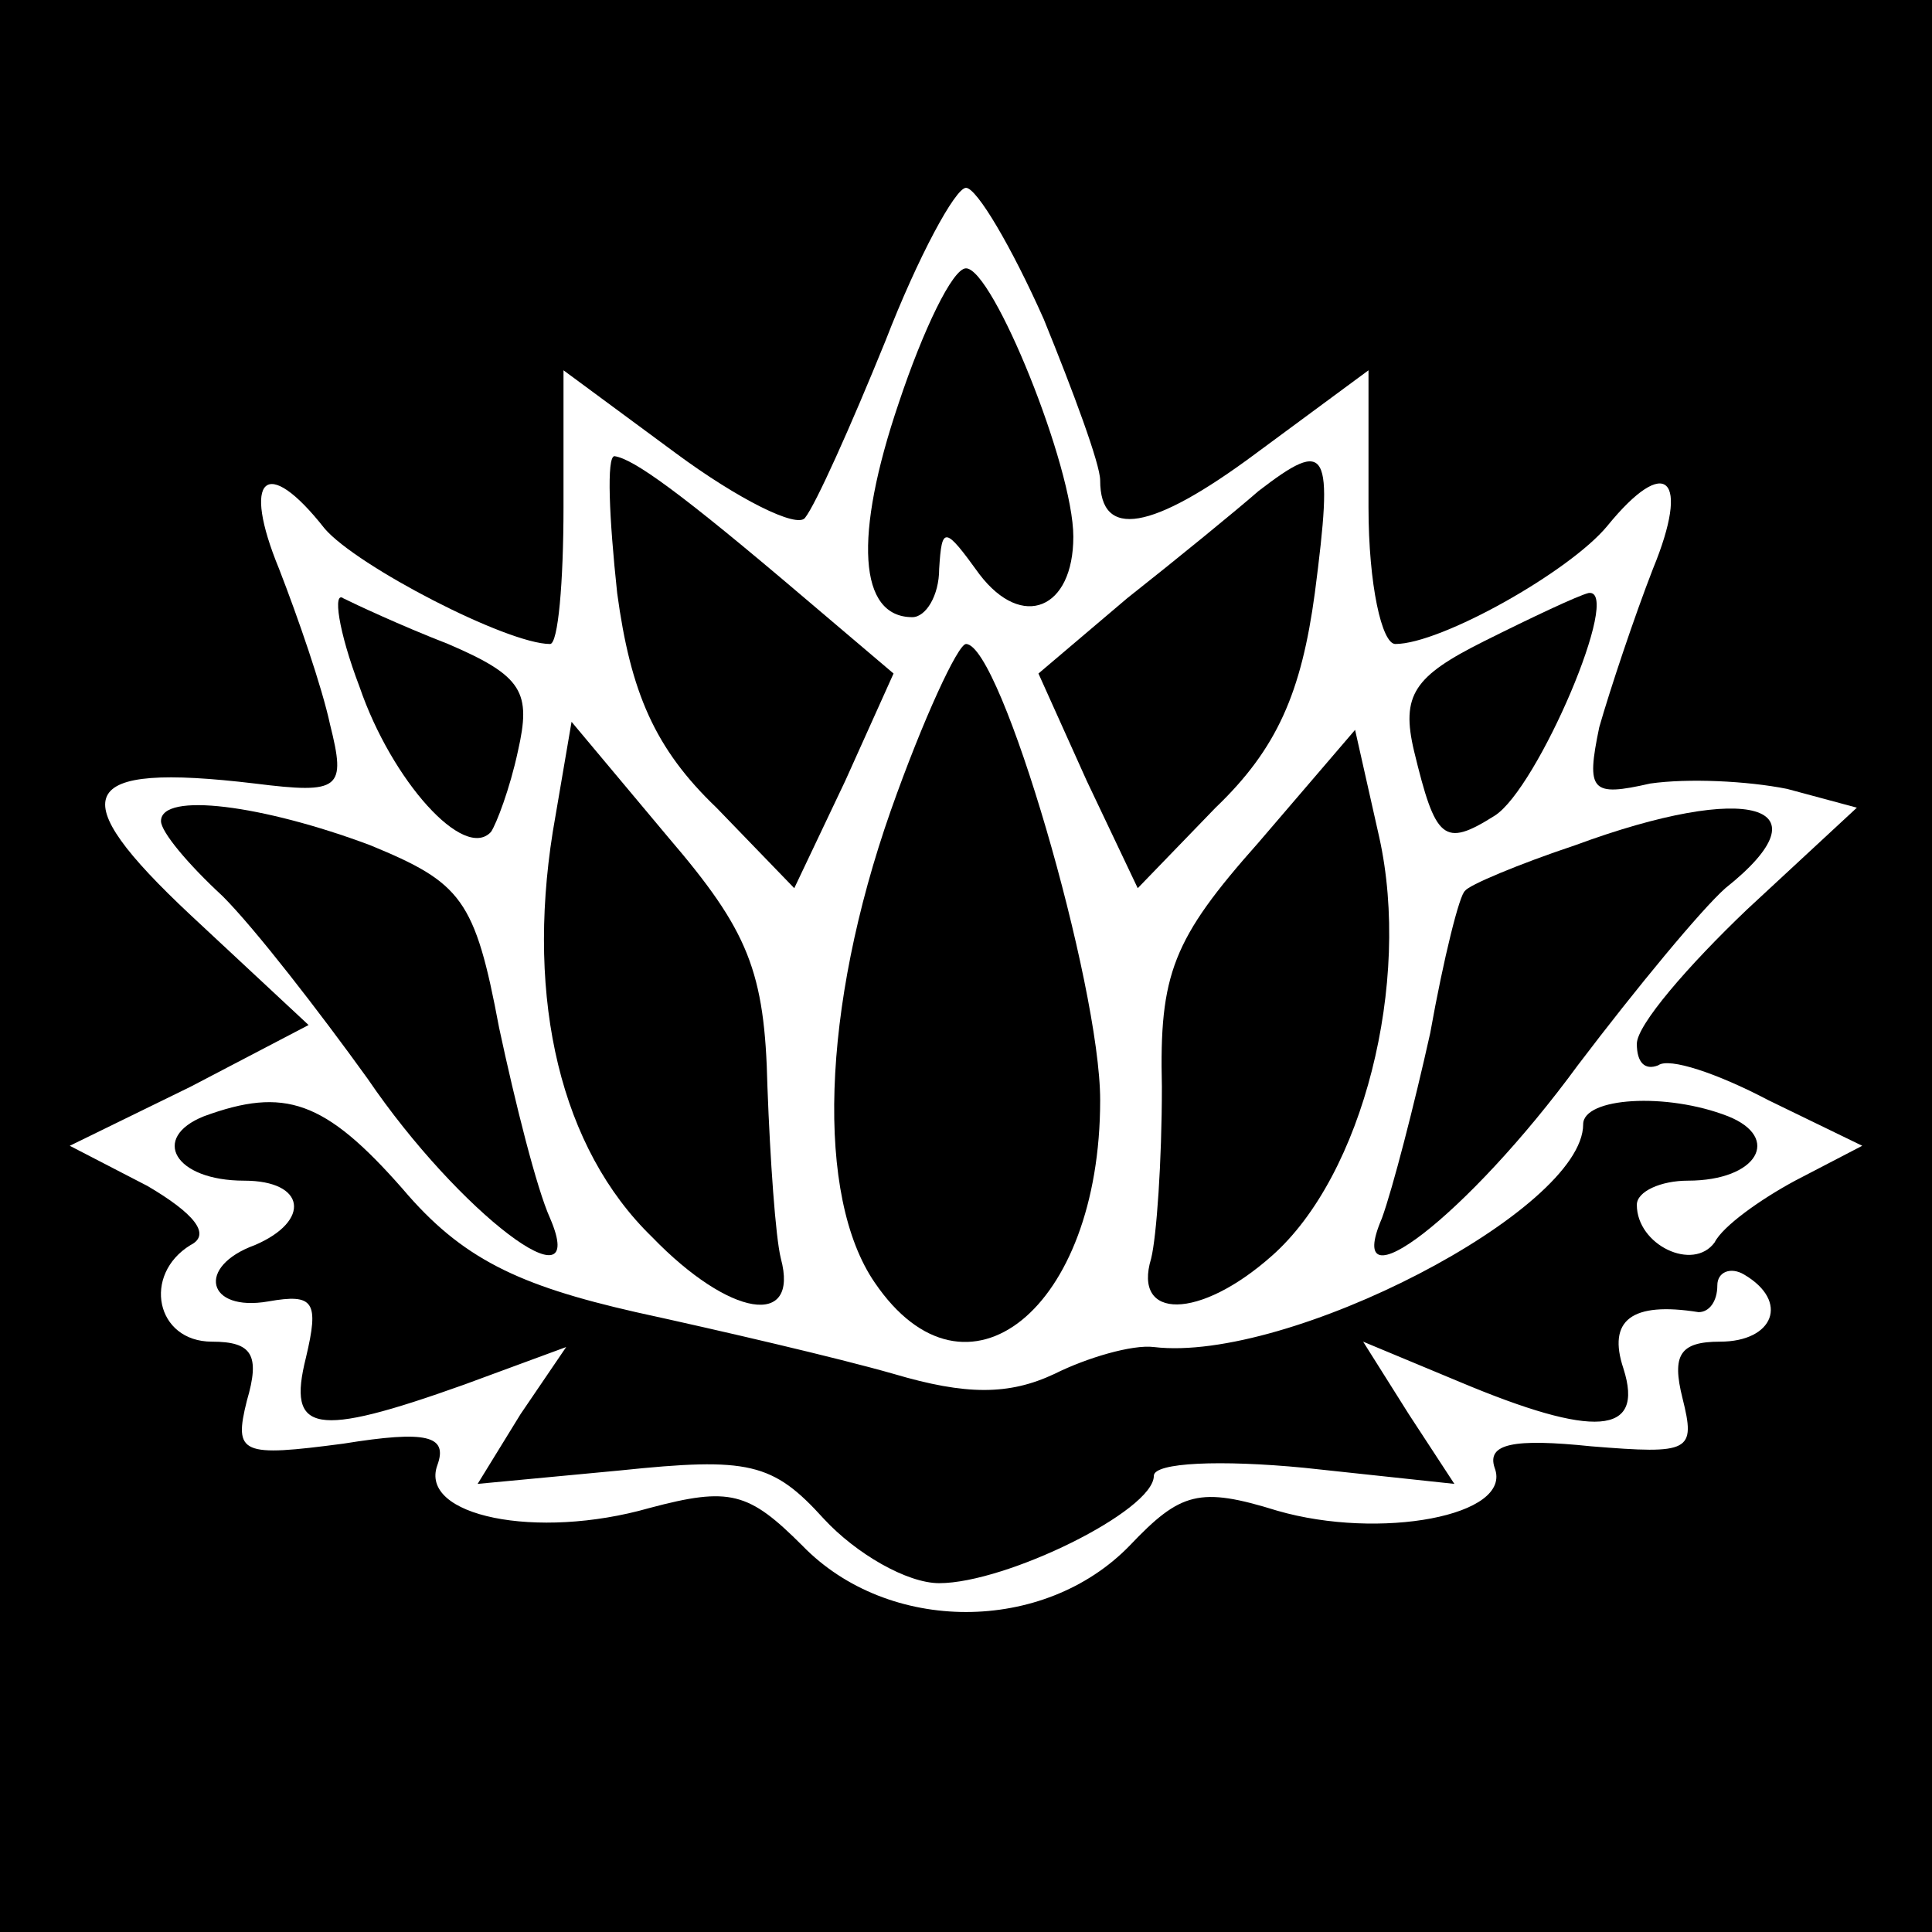
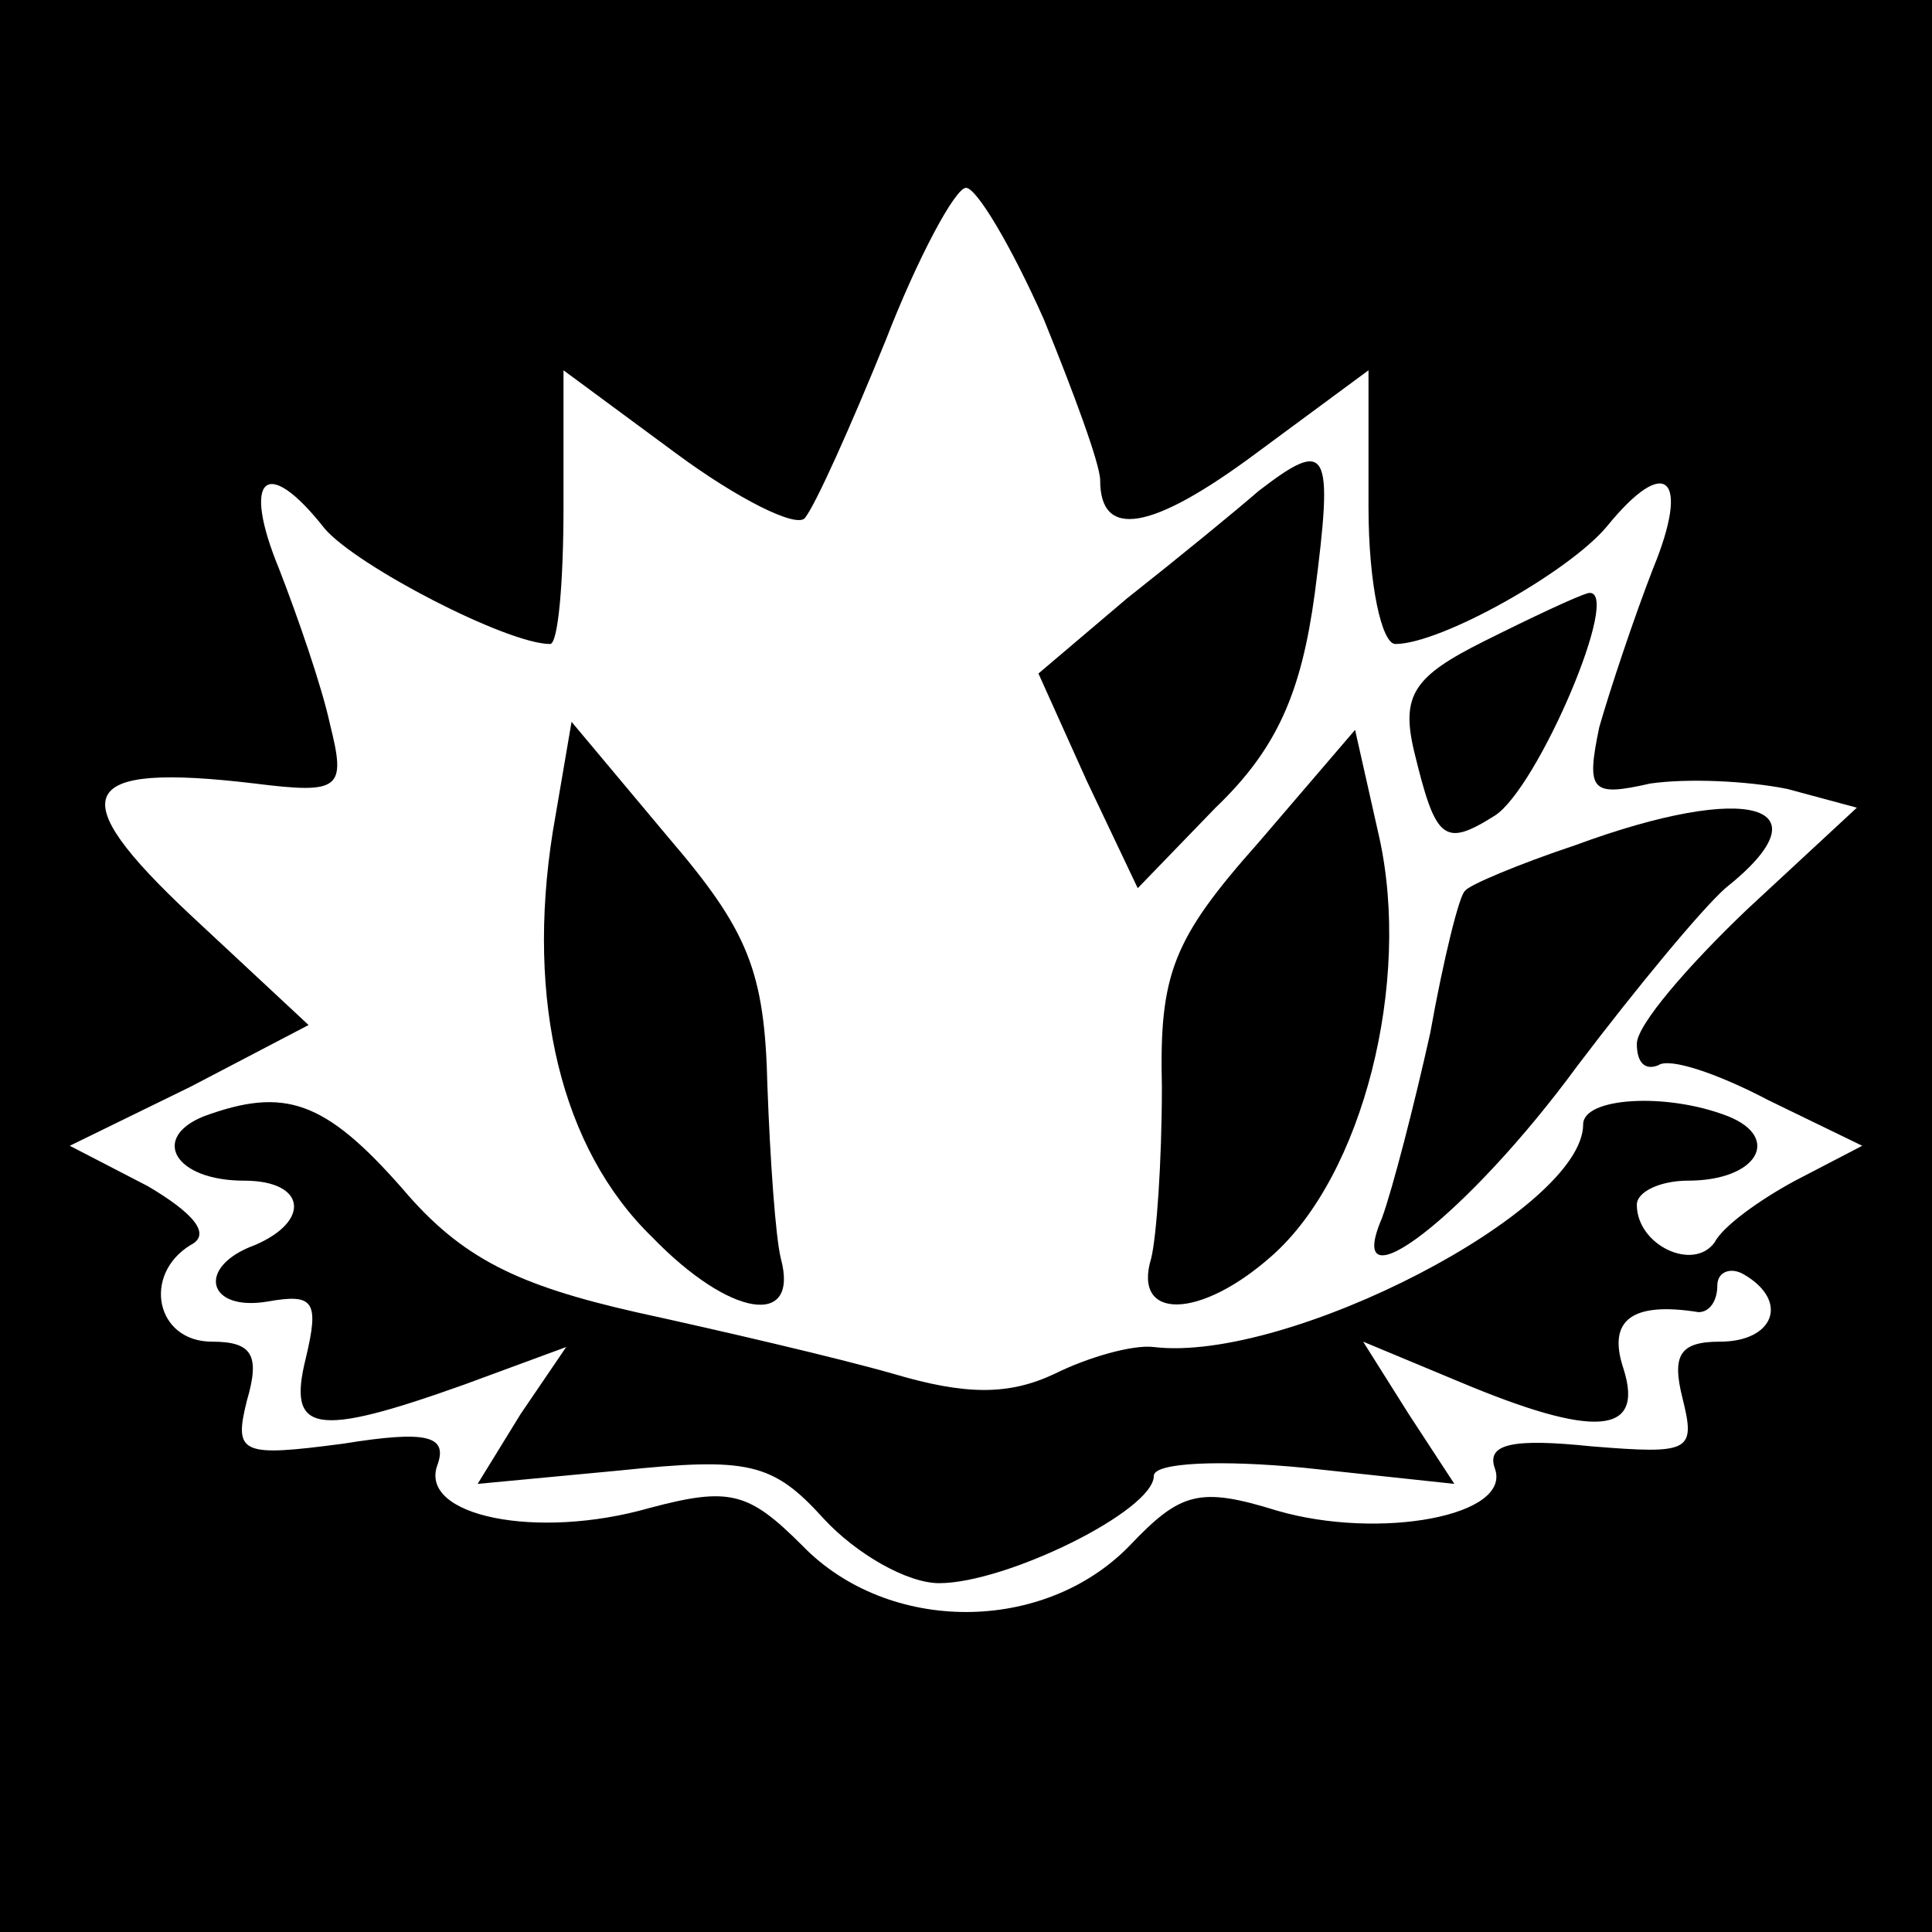
<svg xmlns="http://www.w3.org/2000/svg" version="1.0" width="72pt" height="72pt" viewBox="0 0 72 72" preserveAspectRatio="xMidYMid meet">
  <g transform="translate(0,72) scale(0.1,-0.1)" fill="#000000" stroke="none">
    <path d="M0 360 l0 -360 360 0 360 0 0 360 0 360 -360 0 -360 0 0 -360z m389 241 c11 -27 21 -54 21 -60 0 -22 19 -19 58 10 l42 31 0 -51 c0 -29 5 -51 10 -51 17 0 65 27 79 44 22 27 31 18 17 -16 -7 -18 -16 -45 -20 -59 -5 -24 -3 -26 19 -21 14 2 36 1 51 -2 l26 -7 -41 -38 c-22 -21 -41 -43 -41 -50 0 -7 3 -10 8 -8 4 3 22 -3 41 -13 l35 -17 -25 -13 c-13 -7 -27 -17 -30 -23 -8 -11 -29 -1 -29 14 0 5 9 9 19 9 26 0 35 16 15 24 -23 9 -54 7 -54 -3 0 -32 -110 -89 -160 -83 -8 1 -25 -4 -37 -10 -17 -8 -33 -8 -60 0 -21 6 -64 16 -96 23 -44 10 -65 20 -87 46 -29 33 -44 38 -74 27 -20 -8 -11 -24 15 -24 23 0 25 -15 4 -24 -22 -8 -18 -25 5 -21 17 3 19 0 14 -21 -7 -28 3 -30 59 -10 l38 14 -17 -25 -16 -26 53 5 c48 5 57 3 76 -18 12 -13 31 -24 43 -24 25 0 80 27 80 40 0 5 25 6 56 3 l56 -6 -17 26 -17 27 36 -15 c50 -21 69 -20 61 5 -6 18 3 25 28 21 4 0 7 4 7 10 0 5 5 7 10 4 17 -10 11 -25 -9 -25 -15 0 -18 -5 -14 -21 5 -20 3 -21 -34 -18 -29 3 -39 1 -36 -8 7 -18 -43 -27 -81 -16 -29 9 -36 7 -55 -13 -32 -33 -90 -33 -122 0 -20 20 -27 22 -57 14 -42 -12 -86 -3 -79 16 4 11 -4 13 -35 8 -38 -5 -41 -4 -36 16 5 17 2 22 -13 22 -21 0 -26 25 -8 36 8 4 1 12 -16 22 l-29 15 45 22 44 23 -44 41 c-48 45 -43 57 24 49 32 -4 34 -2 28 22 -3 14 -12 40 -19 58 -14 34 -5 43 17 15 12 -14 68 -43 84 -43 3 0 5 23 5 51 l0 51 42 -31 c23 -17 45 -28 48 -24 4 5 17 34 30 66 12 31 26 57 30 57 4 0 17 -22 29 -49z" />
-     <path d="M335 570 c-17 -50 -15 -80 5 -80 5 0 10 8 10 18 1 16 2 16 15 -2 16 -21 35 -13 35 14 0 26 -30 100 -40 100 -5 0 -16 -23 -25 -50z" />
-     <path d="M230 499 c5 -37 14 -58 37 -80 l29 -30 19 40 18 40 -33 28 c-47 40 -64 52 -71 53 -3 0 -2 -23 1 -51z" />
    <path d="M469 537 c-8 -7 -30 -25 -49 -40 l-33 -28 18 -40 19 -40 29 30 c23 22 32 43 37 80 7 54 5 58 -21 38z" />
-     <path d="M134 464 c12 -35 39 -65 49 -54 2 3 7 16 10 30 5 22 2 28 -26 40 -18 7 -35 15 -39 17 -4 3 -2 -12 6 -33z" />
    <path d="M553 481 c-26 -13 -31 -20 -26 -41 8 -33 11 -36 30 -24 16 10 48 85 35 83 -4 -1 -21 -9 -39 -18z" />
-     <path d="M332 418 c-26 -74 -28 -144 -6 -176 34 -50 84 -10 84 68 0 43 -37 170 -50 170 -3 0 -16 -28 -28 -62z" />
    <path d="M206 410 c-10 -63 3 -118 37 -151 29 -30 55 -34 48 -8 -2 8 -4 37 -5 64 -1 43 -7 58 -37 93 l-36 43 -7 -41z" />
    <path d="M469 406 c-32 -36 -37 -49 -36 -91 0 -28 -2 -56 -4 -64 -7 -23 18 -23 45 1 34 30 52 102 40 156 l-9 40 -36 -42z" />
-     <path d="M60 414 c0 -4 10 -16 23 -28 12 -12 36 -43 54 -68 34 -50 83 -87 68 -52 -5 11 -13 43 -19 71 -9 48 -14 54 -48 68 -40 15 -78 20 -78 9z" />
    <path d="M587 405 c-21 -7 -40 -15 -41 -17 -2 -1 -8 -25 -13 -53 -6 -27 -14 -58 -18 -69 -15 -35 32 1 73 57 22 29 46 58 55 66 39 31 9 40 -56 16z" />
  </g>
</svg>